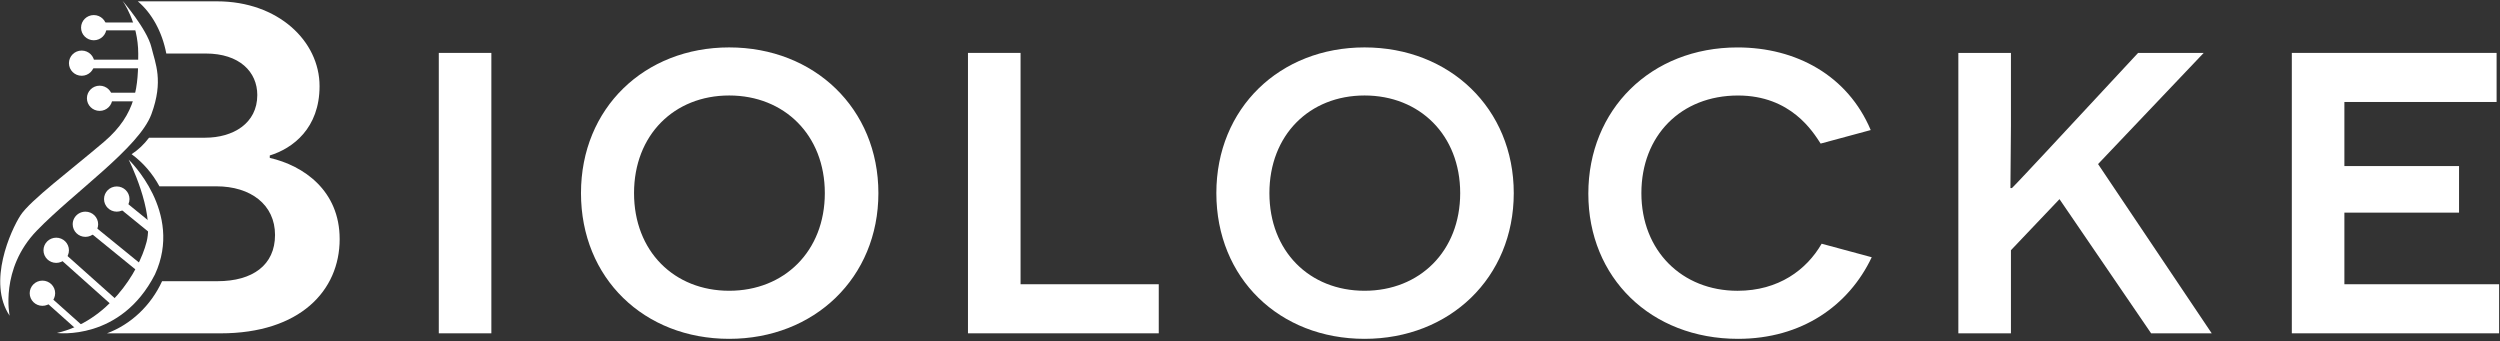
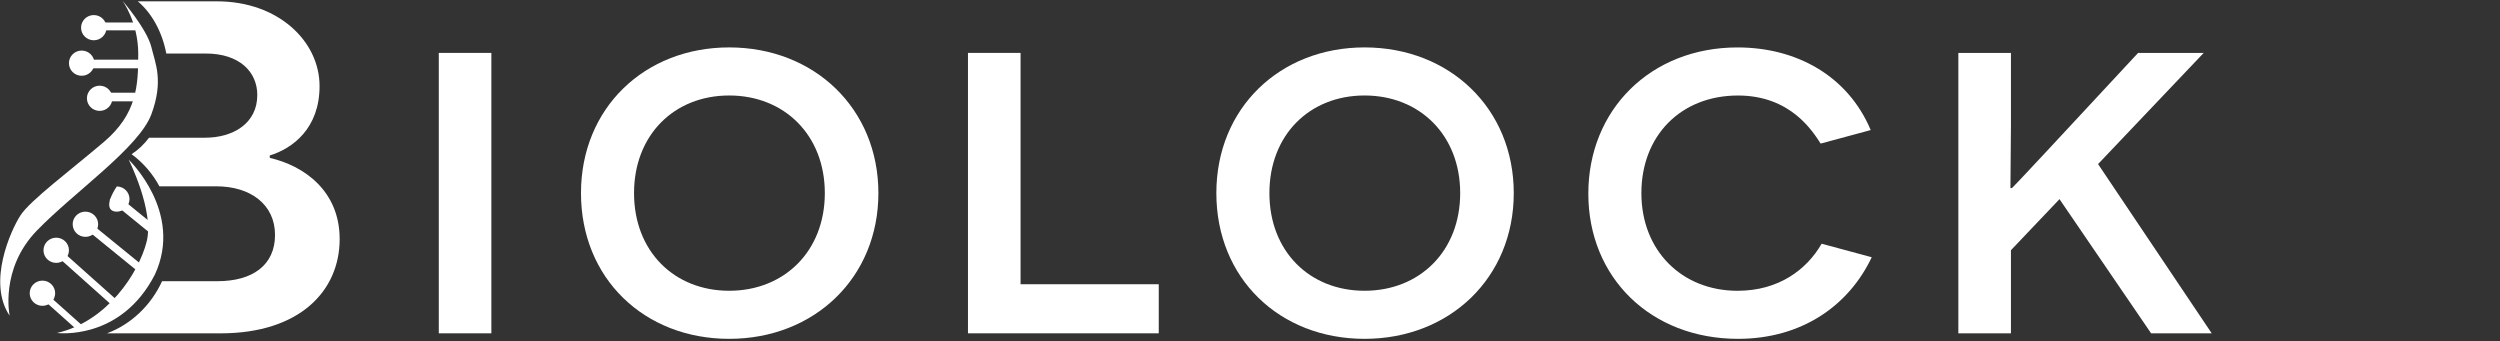
<svg xmlns="http://www.w3.org/2000/svg" width="974" height="133" viewBox="0 0 974 133" fill="none">
  <rect x="0" y="0" width="974" height="133" fill="#333333" stroke="none" />
  <path d="M170.953 20.61H191.433V129.86H170.953V20.61Z" fill="white" />
  <path d="M284.092 18.471C317.252 18.471 342.222 42.271 342.222 75.241C342.222 108.211 317.252 132.011 284.092 132.011C250.932 132.011 226.352 108.401 226.352 75.241C226.352 42.081 251.132 18.471 284.092 18.471ZM284.092 113.281C305.552 113.281 321.352 97.871 321.352 75.241C321.352 52.611 305.552 37.201 284.092 37.201C262.632 37.201 247.022 52.611 247.022 75.241C247.022 97.871 262.632 113.281 284.092 113.281Z" fill="white" />
  <path d="M377.131 20.61H397.611V110.74H451.451V129.86H377.121V20.61H377.131Z" fill="white" />
  <path d="M531.631 18.471C564.791 18.471 589.761 42.271 589.761 75.241C589.761 108.211 564.791 132.011 531.631 132.011C498.471 132.011 473.891 108.401 473.891 75.241C473.891 42.081 498.671 18.471 531.631 18.471ZM531.631 113.281C553.091 113.281 568.891 97.871 568.891 75.241C568.891 52.611 553.091 37.201 531.631 37.201C510.171 37.201 494.561 52.611 494.561 75.241C494.561 97.871 510.171 113.281 531.631 113.281Z" fill="white" />
  <path d="M729.232 100.21C720.262 119.13 701.923 132.01 677.143 132.01C643.203 132.01 618.812 108.21 618.812 75.441C618.812 42.67 643.193 18.48 676.943 18.48C699.763 18.48 719.863 29.41 728.833 50.67L709.323 55.941C706.393 51.45 697.813 37.211 677.133 37.211C654.893 37.211 639.482 52.821 639.482 75.251C639.482 97.68 655.283 113.29 676.943 113.29C692.943 113.29 703.863 105.1 709.713 94.951L729.222 100.22L729.232 100.21Z" fill="white" />
  <path d="M802.383 77.58L783.463 97.48V129.86H762.973V20.61H783.463V49.09L783.263 73.28H783.843C786.573 70.55 790.863 65.87 796.913 59.43L833.003 20.61H858.563L817.403 63.92L861.683 129.86H838.073L802.373 77.58H802.383Z" fill="white" />
-   <path d="M892.883 20.61H972.673V39.73H913.373V64.7H958.043V82.84H913.373V110.74H973.653V129.86H892.893V20.61H892.883Z" fill="white" />
  <path d="M105.102 61.49V60.571C114.112 57.8 124.502 49.95 124.502 33.55C124.502 16 108.332 0.521 84.542 0.521H53.692C59.112 5.091 63.152 12.31 64.792 20.851H80.152C93.322 20.851 100.242 28.011 100.242 37.02C100.242 48.111 90.772 53.651 79.912 53.651H58.072C56.102 56.27 53.802 58.431 51.272 60.071C55.732 63.34 59.432 67.621 62.112 72.591H84.292C97.692 72.591 107.152 79.751 107.152 91.531C107.152 103.311 98.372 109.551 84.752 109.551H63.152C58.762 119.111 50.962 126.4 41.672 129.87H85.912C116.862 129.87 132.332 113.241 132.332 93.15C132.332 74.21 118.242 64.51 105.082 61.511L105.102 61.49Z" fill="white" />
  <path d="M22.18 129.73C22.18 129.73 47.03 132.99 60.37 106.92C71.6 82.62 50.12 62.19 50.12 62.19C50.12 62.19 60.21 82.14 57.12 94.21C54.03 106.28 41.87 125.23 22.18 129.73Z" fill="white" />
  <path d="M3.761 123.01C3.761 123.01 -0.139 104.83 14.332 89.861C28.811 74.9 54.191 57.52 58.992 44.48C63.791 31.451 60.522 24.75 58.992 18.41C57.282 11.331 47.681 0.23 47.681 0.23C47.681 0.23 53.861 8.6 53.861 20.991C53.861 33.38 53.371 44.321 40.522 55.261C27.672 66.201 11.722 78.111 7.981 83.9C4.241 89.691 -5.029 109.97 3.751 123L3.761 123.01Z" fill="white" />
  <path d="M36.542 15.69C39.281 15.69 41.502 13.492 41.502 10.78C41.502 8.068 39.281 5.87 36.542 5.87C33.803 5.87 31.582 8.068 31.582 10.78C31.582 13.492 33.803 15.69 36.542 15.69Z" fill="white" />
  <path d="M31.823 29.52C34.563 29.52 36.783 27.322 36.783 24.61C36.783 21.898 34.563 19.7 31.823 19.7C29.084 19.7 26.863 21.898 26.863 24.61C26.863 27.322 29.084 29.52 31.823 29.52Z" fill="white" />
  <path d="M38.823 43.201C41.563 43.201 43.783 41.003 43.783 38.291C43.783 35.579 41.563 33.381 38.823 33.381C36.084 33.381 33.863 35.579 33.863 38.291C33.863 41.003 36.084 43.201 38.823 43.201Z" fill="white" />
-   <path d="M45.491 82.461C48.231 82.461 50.451 80.262 50.451 77.551C50.451 74.839 48.231 72.641 45.491 72.641C42.752 72.641 40.531 74.839 40.531 77.551C40.531 80.262 42.752 82.461 45.491 82.461Z" fill="white" />
+   <path d="M45.491 82.461C48.231 82.461 50.451 80.262 50.451 77.551C50.451 74.839 48.231 72.641 45.491 72.641C40.531 80.262 42.752 82.461 45.491 82.461Z" fill="white" />
  <path d="M30.58 83.251C31.36 82.751 32.28 82.461 33.28 82.461C36.02 82.461 38.24 84.661 38.24 87.371C38.24 90.081 36.02 92.281 33.28 92.281C30.54 92.281 28.32 90.081 28.32 87.371C28.32 85.641 29.22 84.131 30.58 83.251Z" fill="white" />
  <path d="M21.901 102.421C24.641 102.421 26.861 100.222 26.861 97.511C26.861 94.799 24.641 92.601 21.901 92.601C19.162 92.601 16.941 94.799 16.941 97.511C16.941 100.222 19.162 102.421 21.901 102.421Z" fill="white" />
  <path d="M16.53 119.15C19.27 119.15 21.49 116.952 21.49 114.24C21.49 111.528 19.27 109.33 16.53 109.33C13.791 109.33 11.57 111.528 11.57 114.24C11.57 116.952 13.791 119.15 16.53 119.15Z" fill="white" />
  <path d="M52.893 8.761H39.223V11.821H52.893V8.761Z" fill="white" />
  <path d="M55.2 23.25H35.48V26.61H55.2V23.25Z" fill="white" />
  <path d="M55.2 36.12H35.48V39.48H55.2V36.12Z" fill="white" />
  <path d="M57.902 90.35L42.672 77.95L44.832 75.36L60.052 87.75L57.902 90.35Z" fill="white" />
  <path d="M53.081 105.22L34.801 90.35L36.691 88.07L54.971 102.95L53.081 105.22Z" fill="white" />
  <path d="M43.44 118.781L22.75 100.321L24.63 98.261L45.32 116.721L43.44 118.781Z" fill="white" />
  <path d="M29.94 128.441L12.25 112.651L14.02 110.721L31.7 126.501L29.94 128.441Z" fill="white" />
</svg>